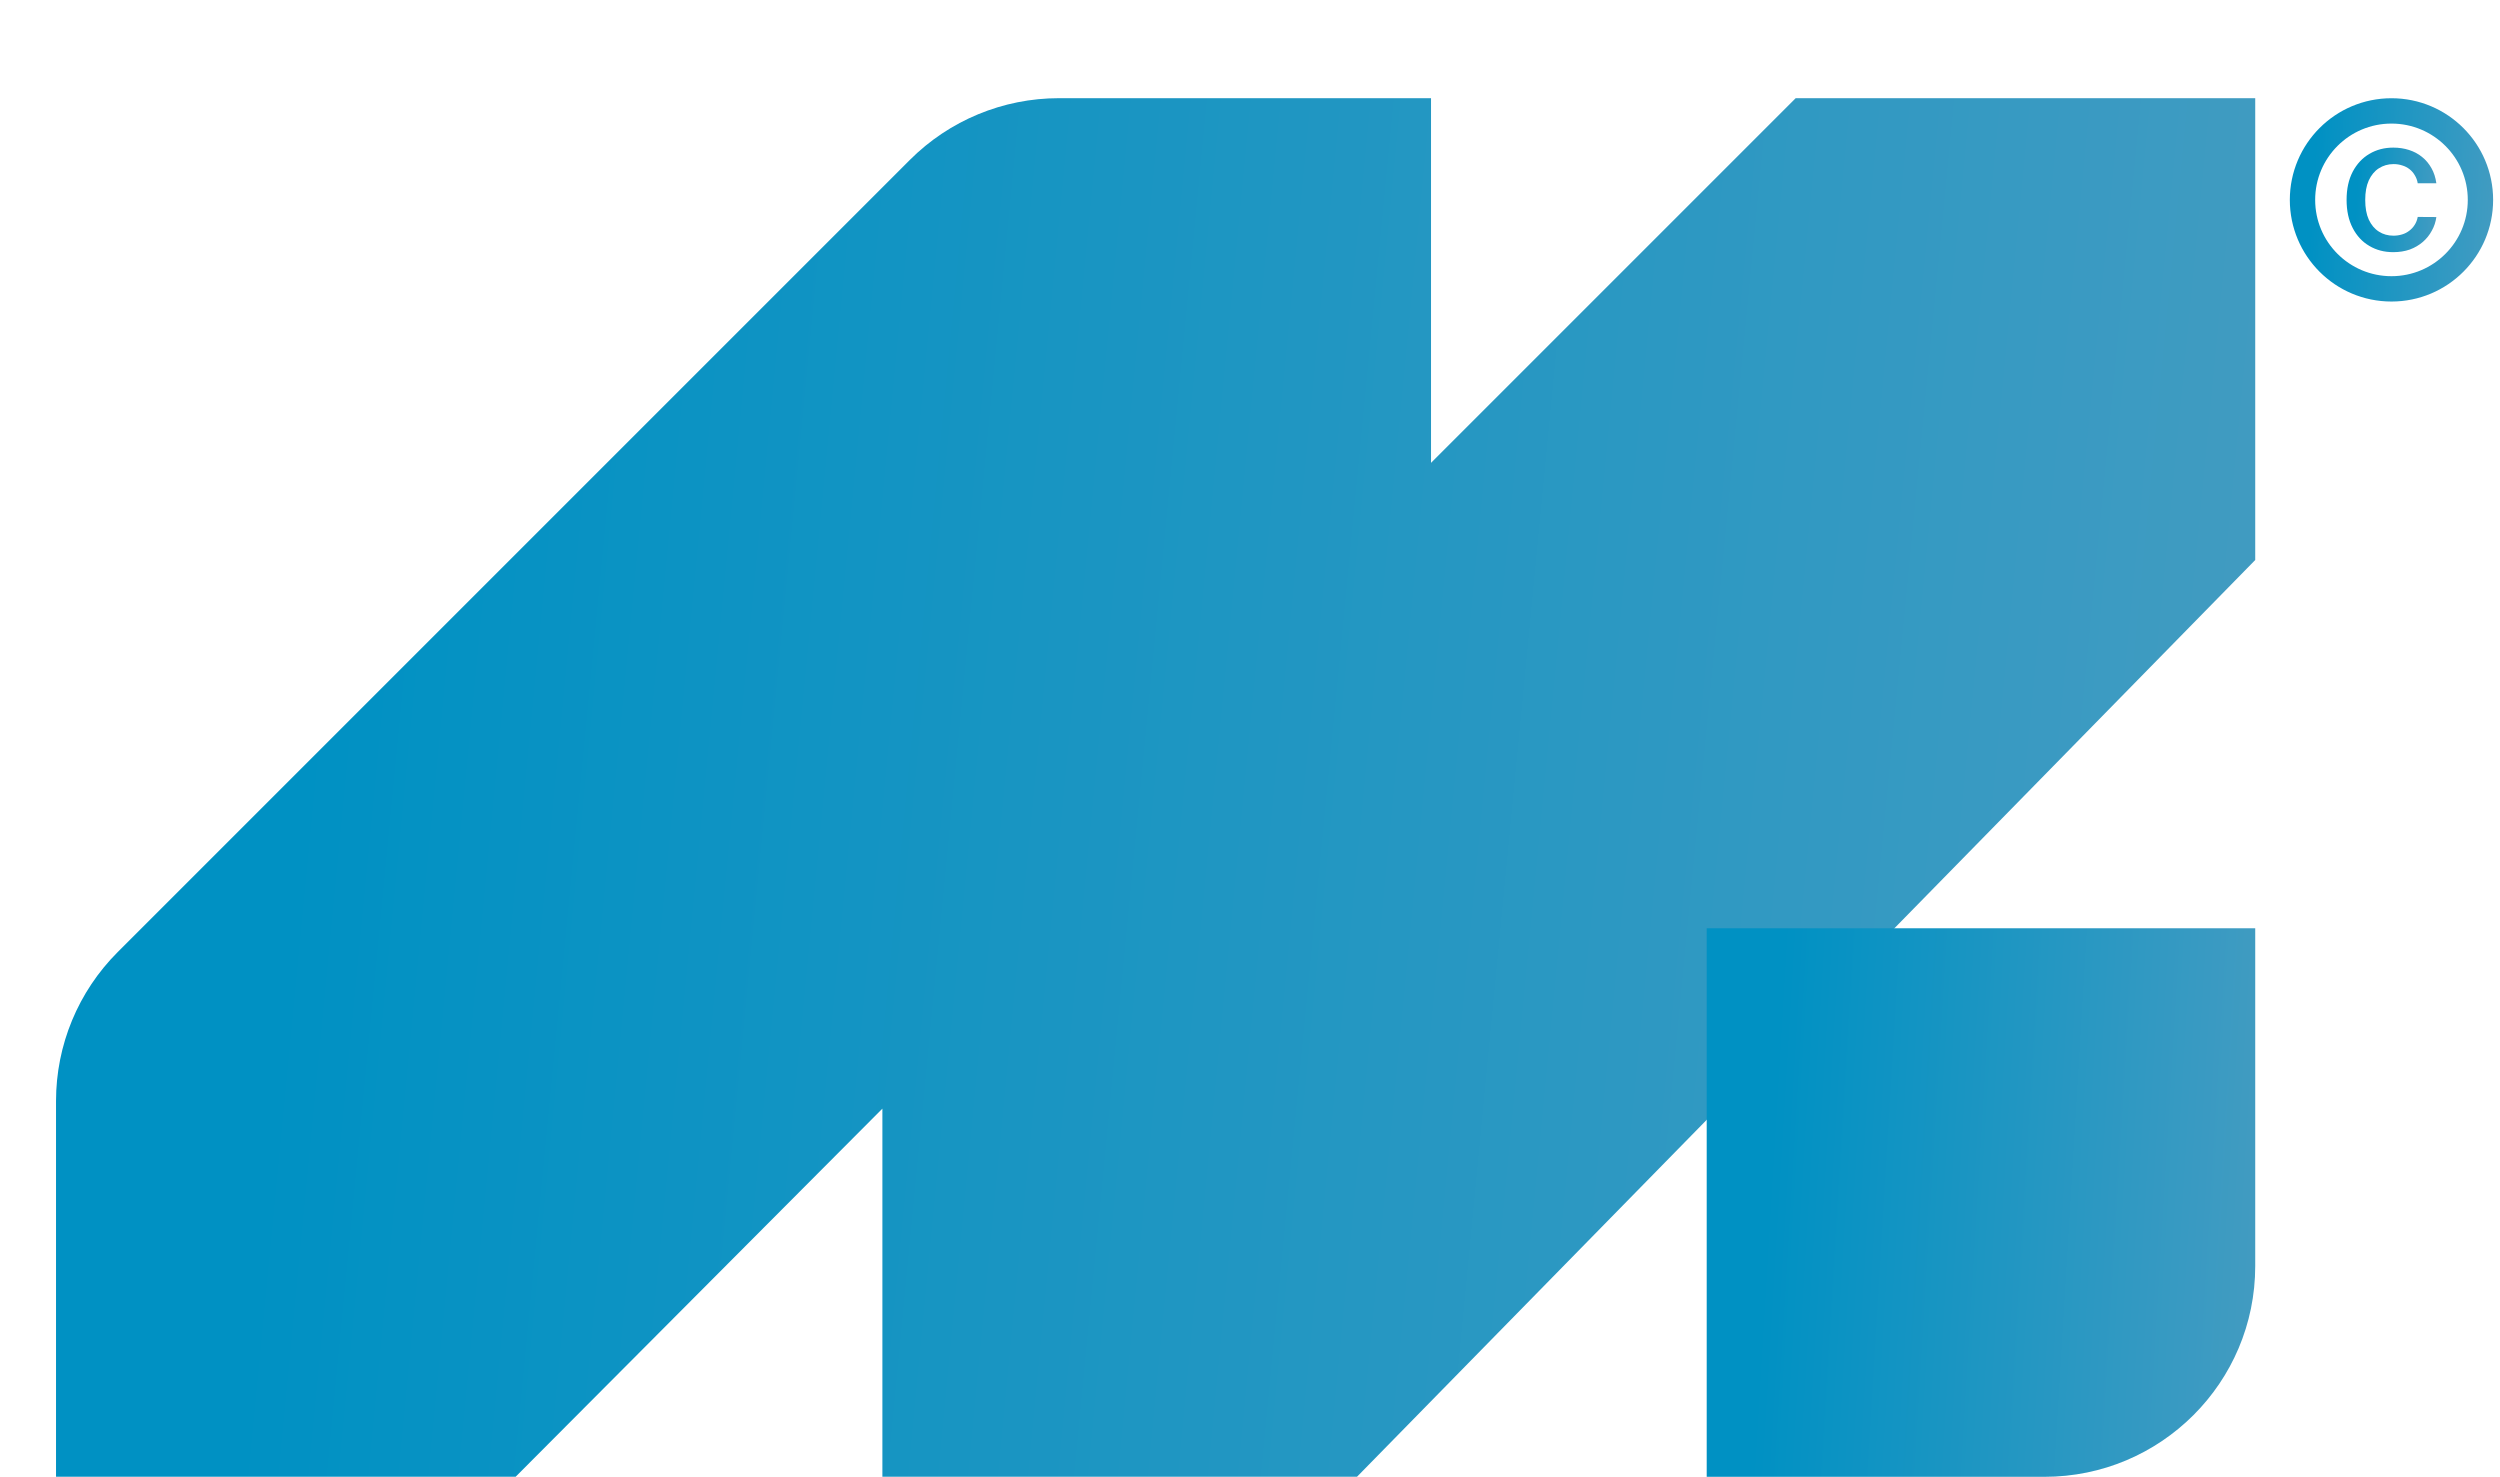
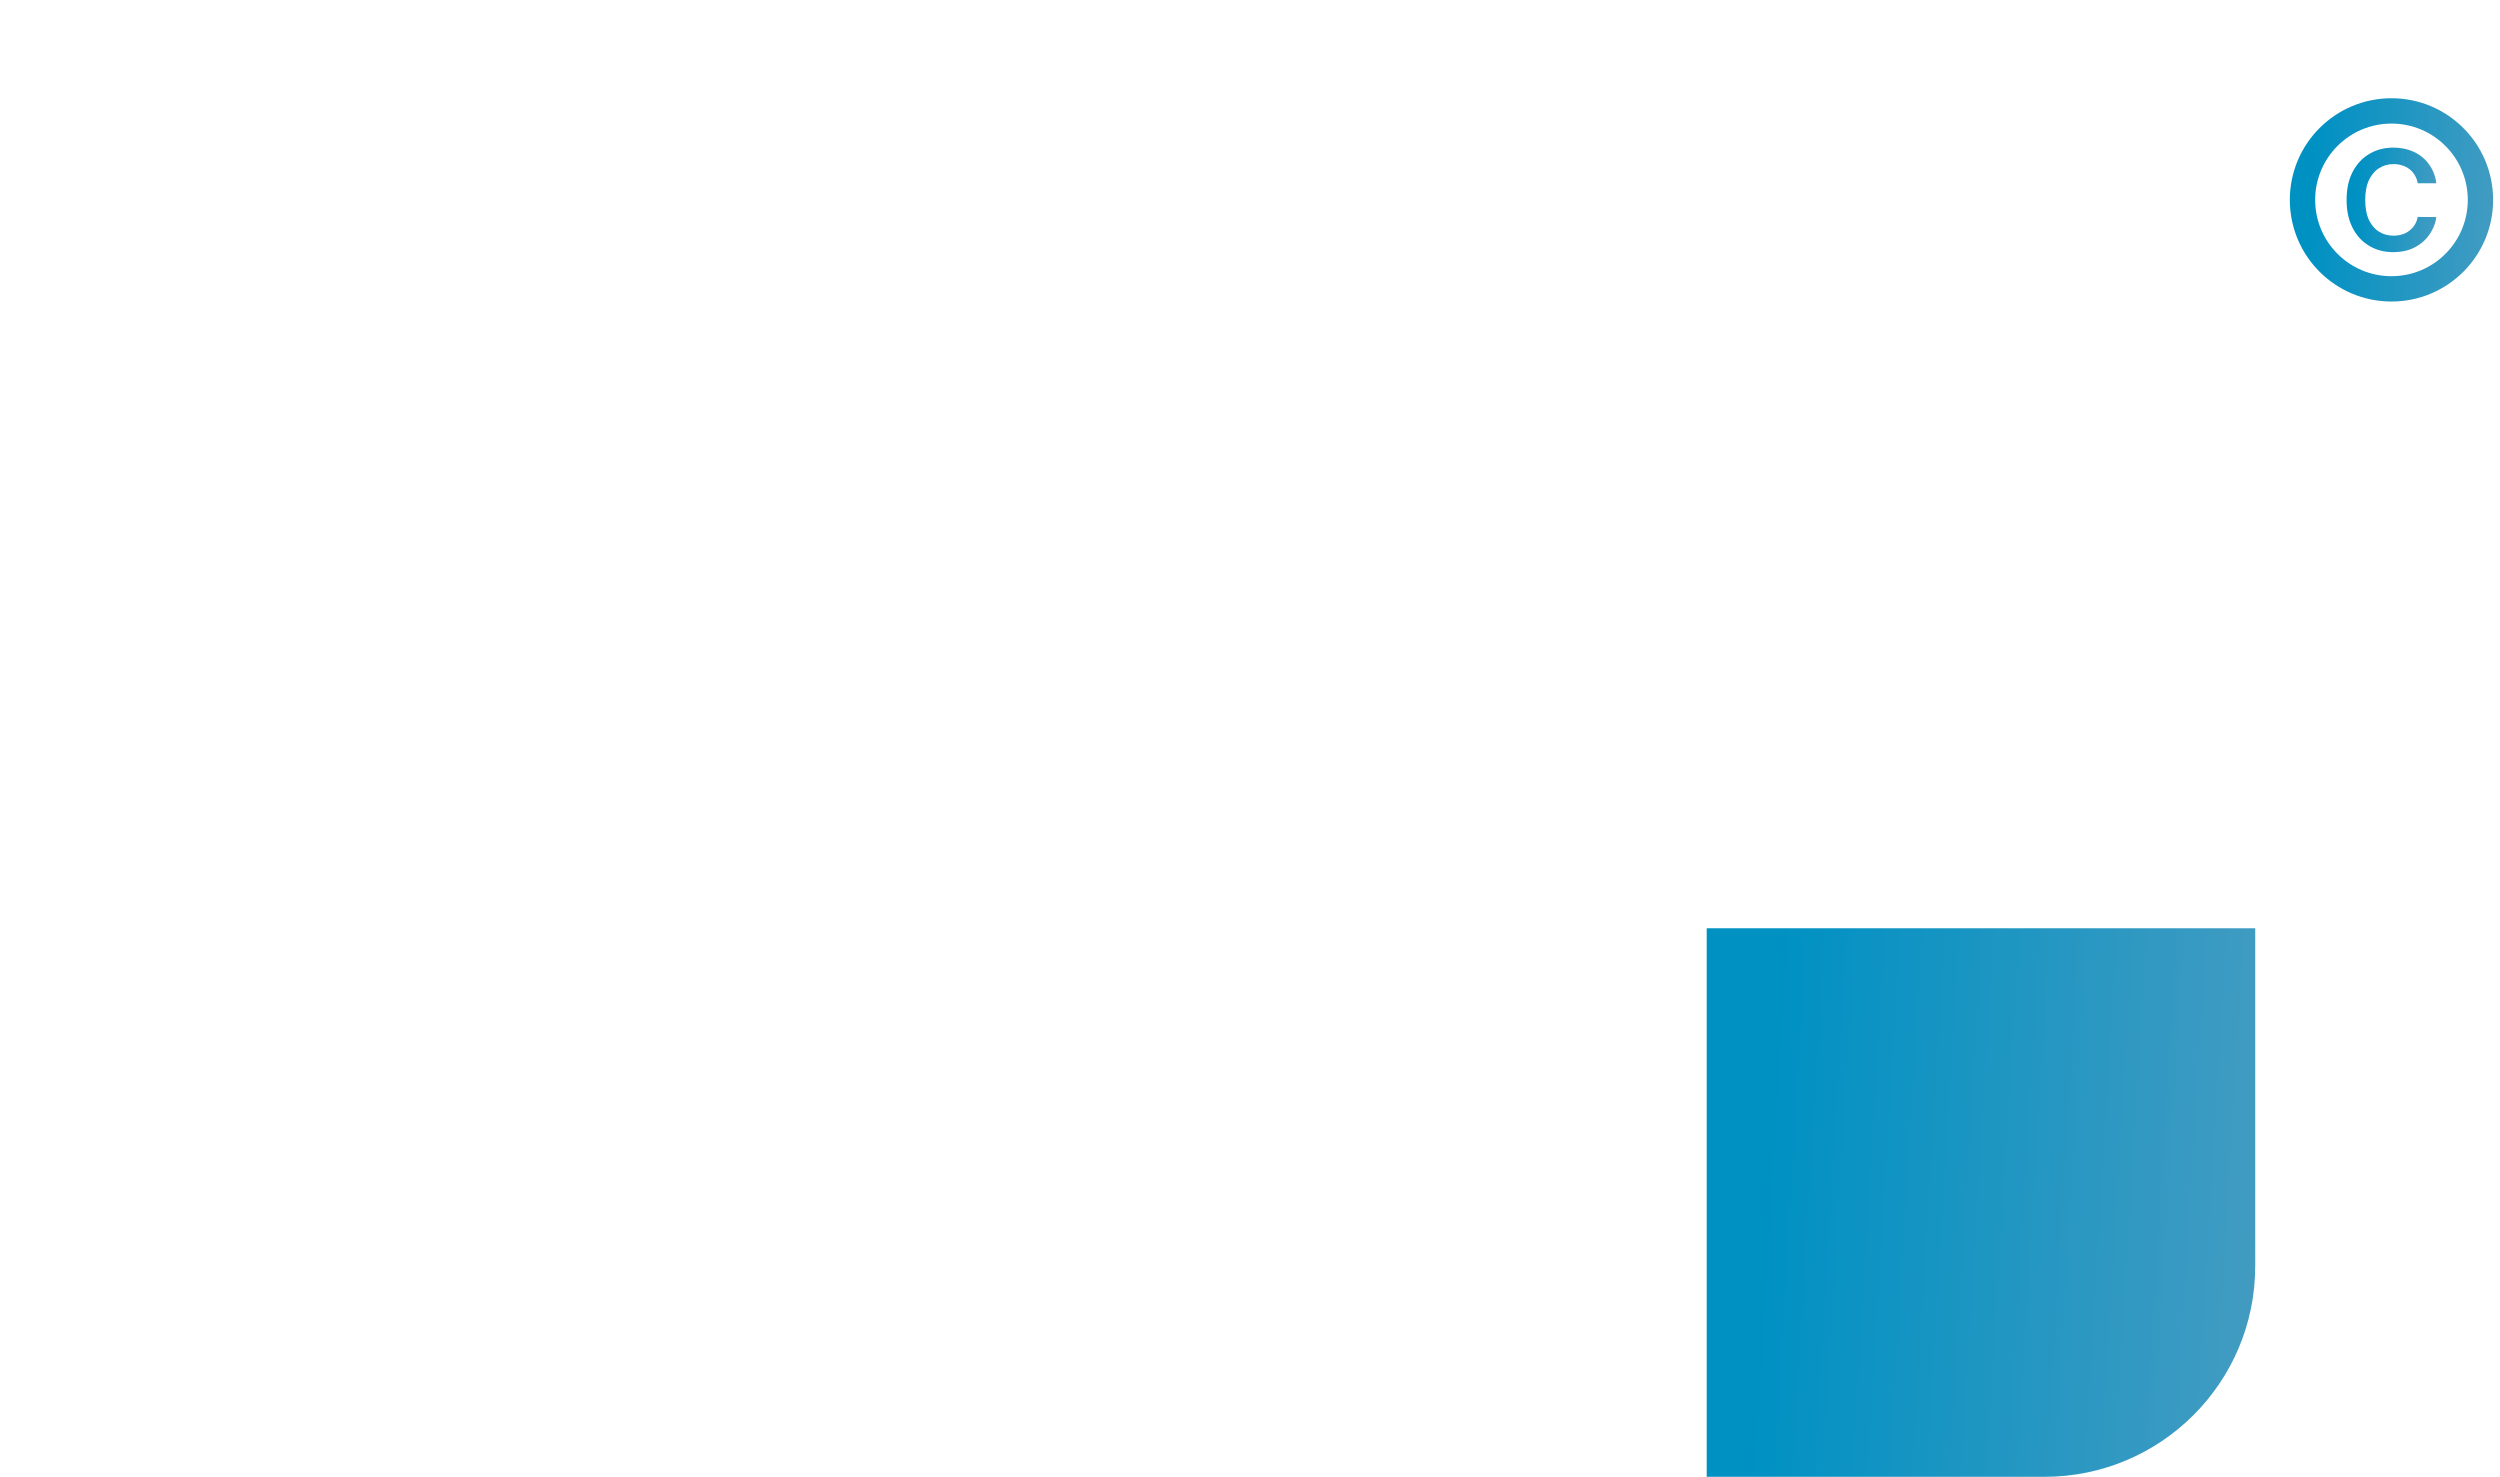
<svg xmlns="http://www.w3.org/2000/svg" width="22" height="13" viewBox="0 0 22 13" fill="none">
-   <path d="M0.493 9.689V12.995H4.538L7.765 9.756V12.995H11.942L19.846 4.928V0.864H15.802L12.593 4.073V0.864H9.318C8.826 0.864 8.354 1.06 8.007 1.407L1.036 8.378C0.688 8.726 0.493 9.197 0.493 9.689Z" fill="url(#paint0_linear_2218_3227)" />
  <path d="M15.019 8.169H19.846V11.142C19.846 12.166 19.015 12.996 17.991 12.996H15.019V8.169Z" fill="url(#paint1_linear_2218_3227)" />
  <circle cx="21.045" cy="1.759" r="0.783" stroke="url(#paint2_linear_2218_3227)" stroke-width="0.223" />
  <path d="M21.44 1.613H21.276C21.272 1.587 21.263 1.563 21.25 1.542C21.238 1.521 21.222 1.503 21.204 1.489C21.185 1.474 21.164 1.463 21.14 1.456C21.116 1.448 21.091 1.444 21.063 1.444C21.015 1.444 20.971 1.457 20.934 1.481C20.896 1.505 20.867 1.541 20.845 1.588C20.824 1.635 20.814 1.692 20.814 1.759C20.814 1.828 20.824 1.885 20.845 1.932C20.867 1.979 20.896 2.014 20.934 2.038C20.971 2.062 21.014 2.074 21.063 2.074C21.09 2.074 21.115 2.07 21.138 2.063C21.162 2.056 21.183 2.045 21.201 2.031C21.22 2.017 21.236 2 21.249 1.979C21.262 1.959 21.271 1.936 21.276 1.909L21.44 1.91C21.434 1.953 21.421 1.993 21.4 2.03C21.38 2.068 21.354 2.1 21.321 2.129C21.288 2.157 21.25 2.18 21.206 2.196C21.163 2.211 21.114 2.219 21.061 2.219C20.982 2.219 20.912 2.201 20.85 2.164C20.788 2.128 20.739 2.075 20.704 2.007C20.668 1.938 20.65 1.855 20.65 1.759C20.65 1.662 20.668 1.58 20.704 1.511C20.74 1.443 20.789 1.39 20.851 1.354C20.913 1.317 20.983 1.299 21.061 1.299C21.11 1.299 21.157 1.306 21.2 1.32C21.243 1.334 21.281 1.354 21.314 1.381C21.348 1.408 21.375 1.441 21.397 1.48C21.419 1.519 21.433 1.563 21.44 1.613Z" fill="url(#paint3_linear_2218_3227)" />
  <defs>
    <linearGradient id="paint0_linear_2218_3227" x1="3.509" y1="-2.127" x2="24.693" y2="-0.082" gradientUnits="userSpaceOnUse">
      <stop stop-color="#0091C3" />
      <stop offset="1" stop-color="#519EC1" />
    </linearGradient>
    <linearGradient id="paint1_linear_2218_3227" x1="15.771" y1="6.979" x2="21.085" y2="7.3" gradientUnits="userSpaceOnUse">
      <stop stop-color="#0091C3" />
      <stop offset="1" stop-color="#519EC1" />
    </linearGradient>
    <linearGradient id="paint2_linear_2218_3227" x1="20.429" y1="0.423" x2="22.399" y2="0.542" gradientUnits="userSpaceOnUse">
      <stop stop-color="#0091C3" />
      <stop offset="1" stop-color="#519EC1" />
    </linearGradient>
    <linearGradient id="paint3_linear_2218_3227" x1="20.773" y1="1.072" x2="21.643" y2="1.117" gradientUnits="userSpaceOnUse">
      <stop stop-color="#0091C3" />
      <stop offset="1" stop-color="#519EC1" />
    </linearGradient>
  </defs>
</svg>